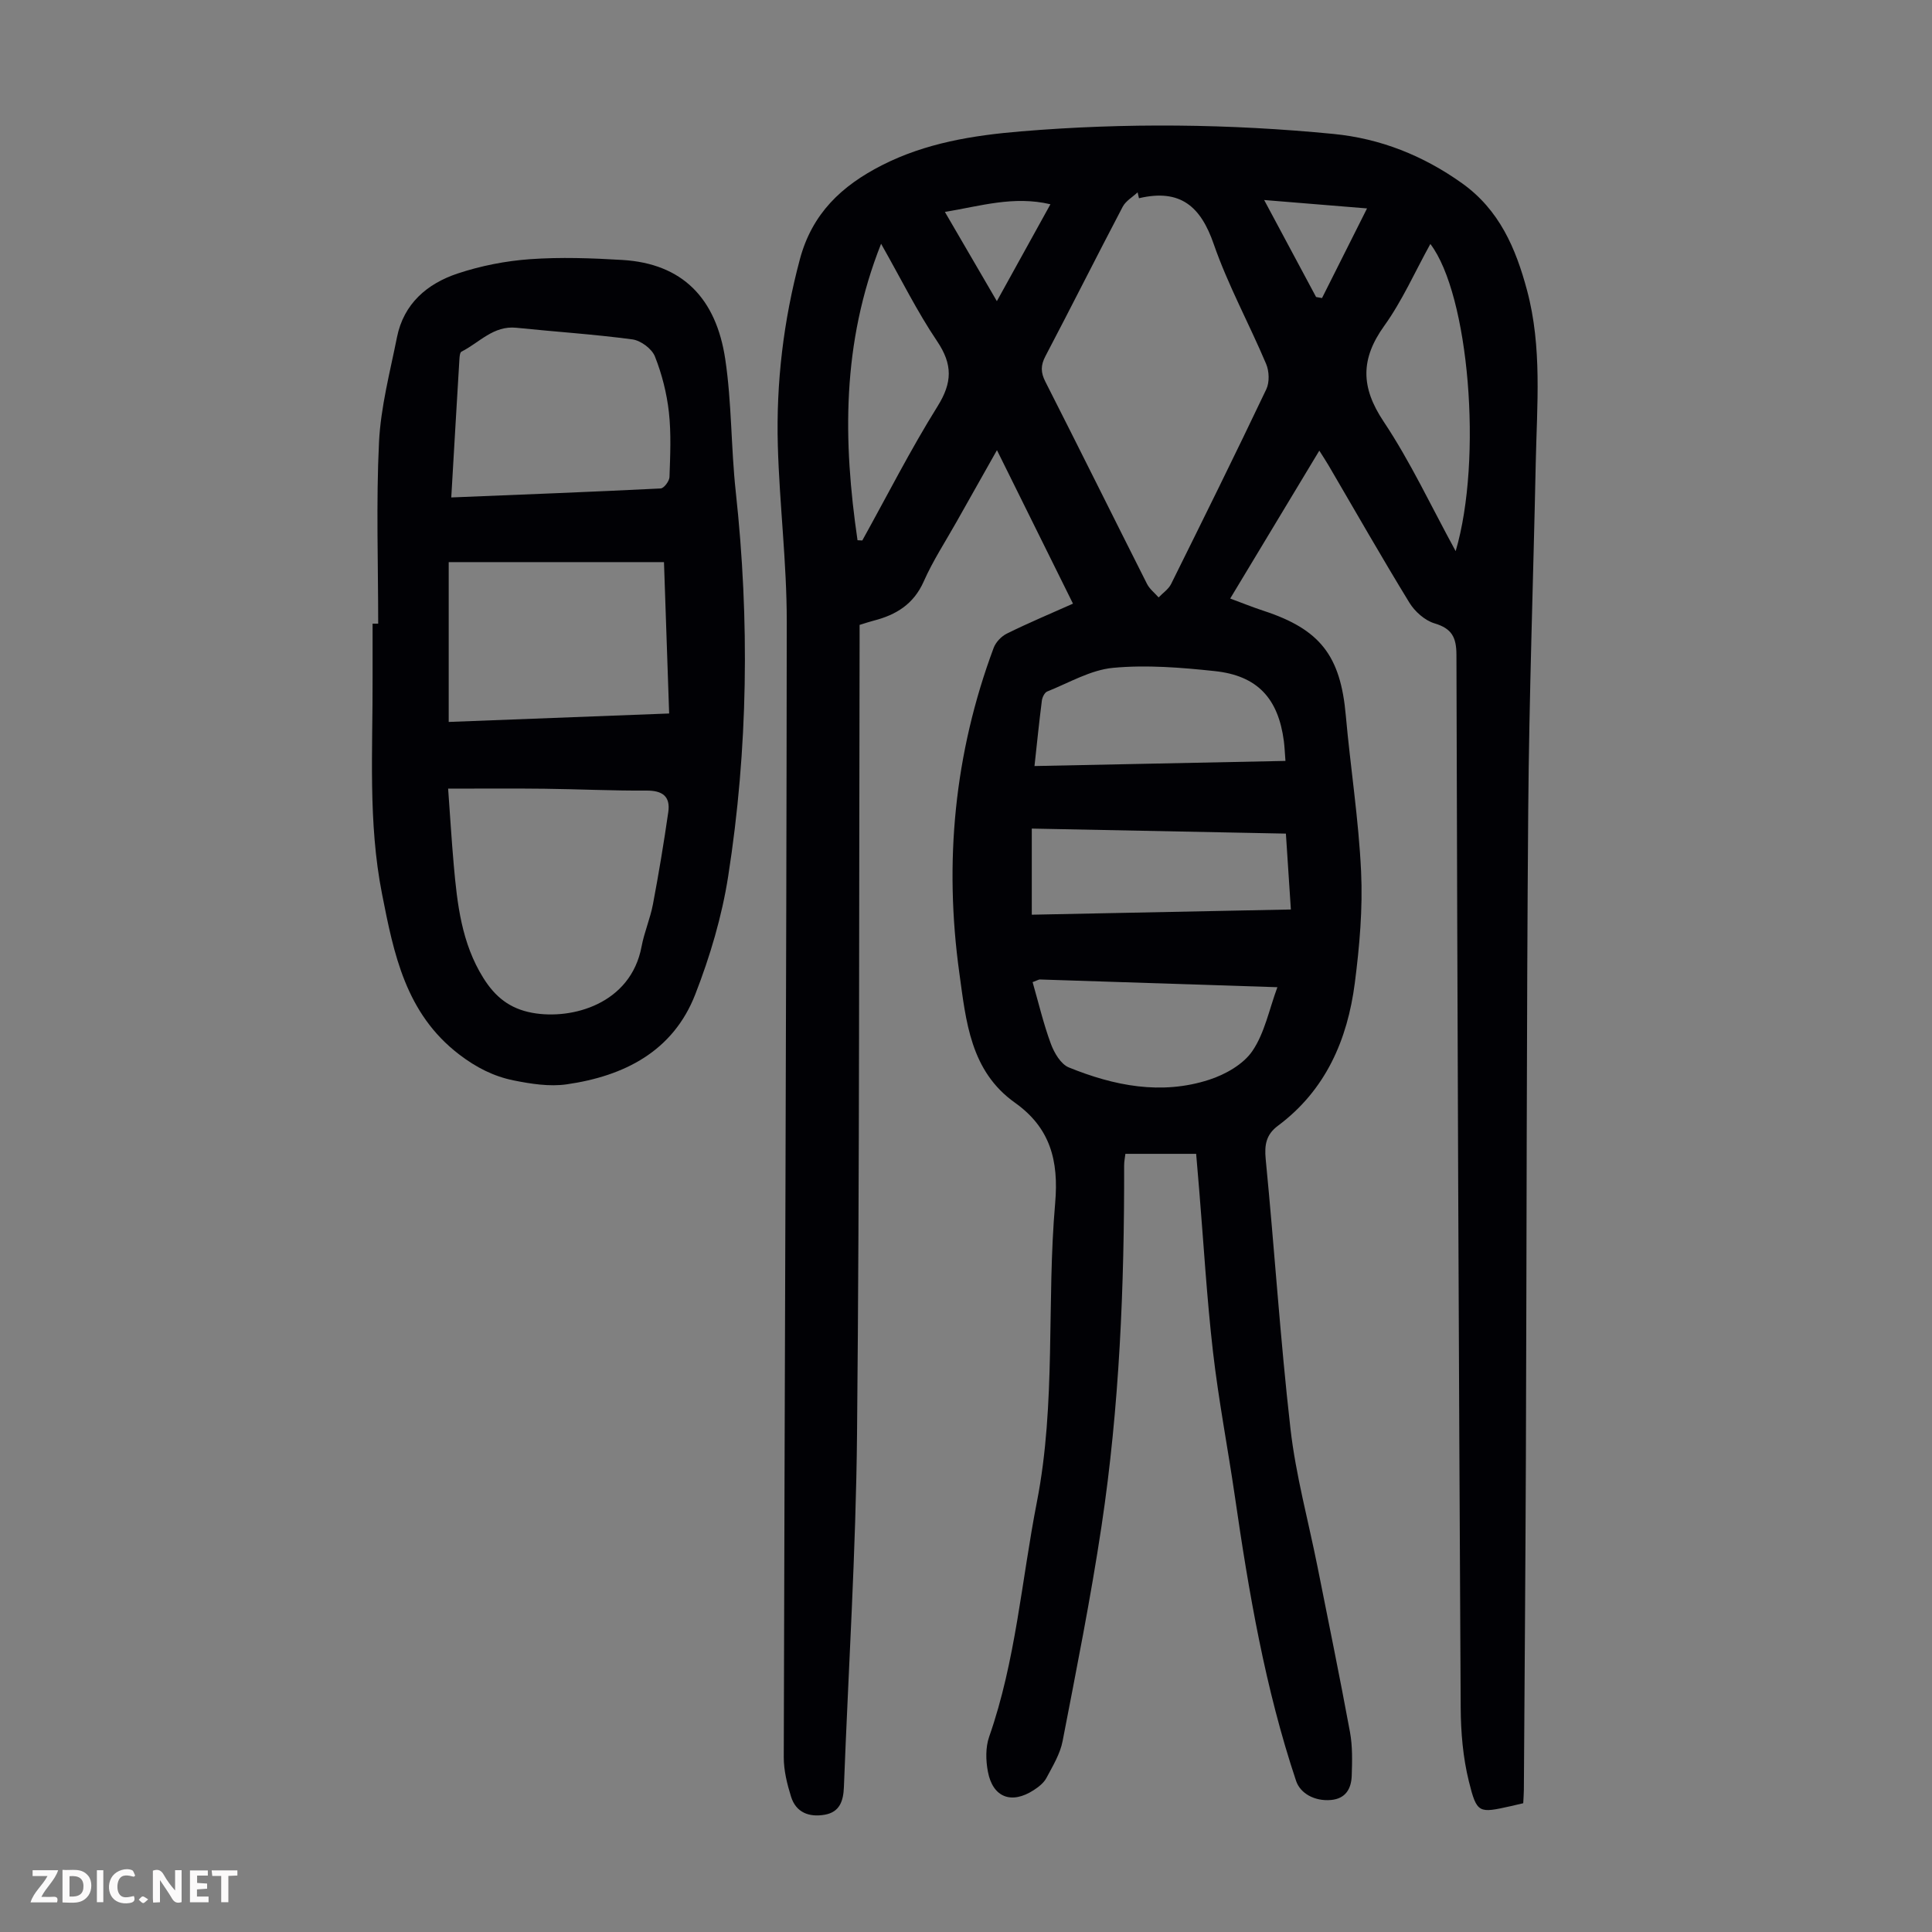
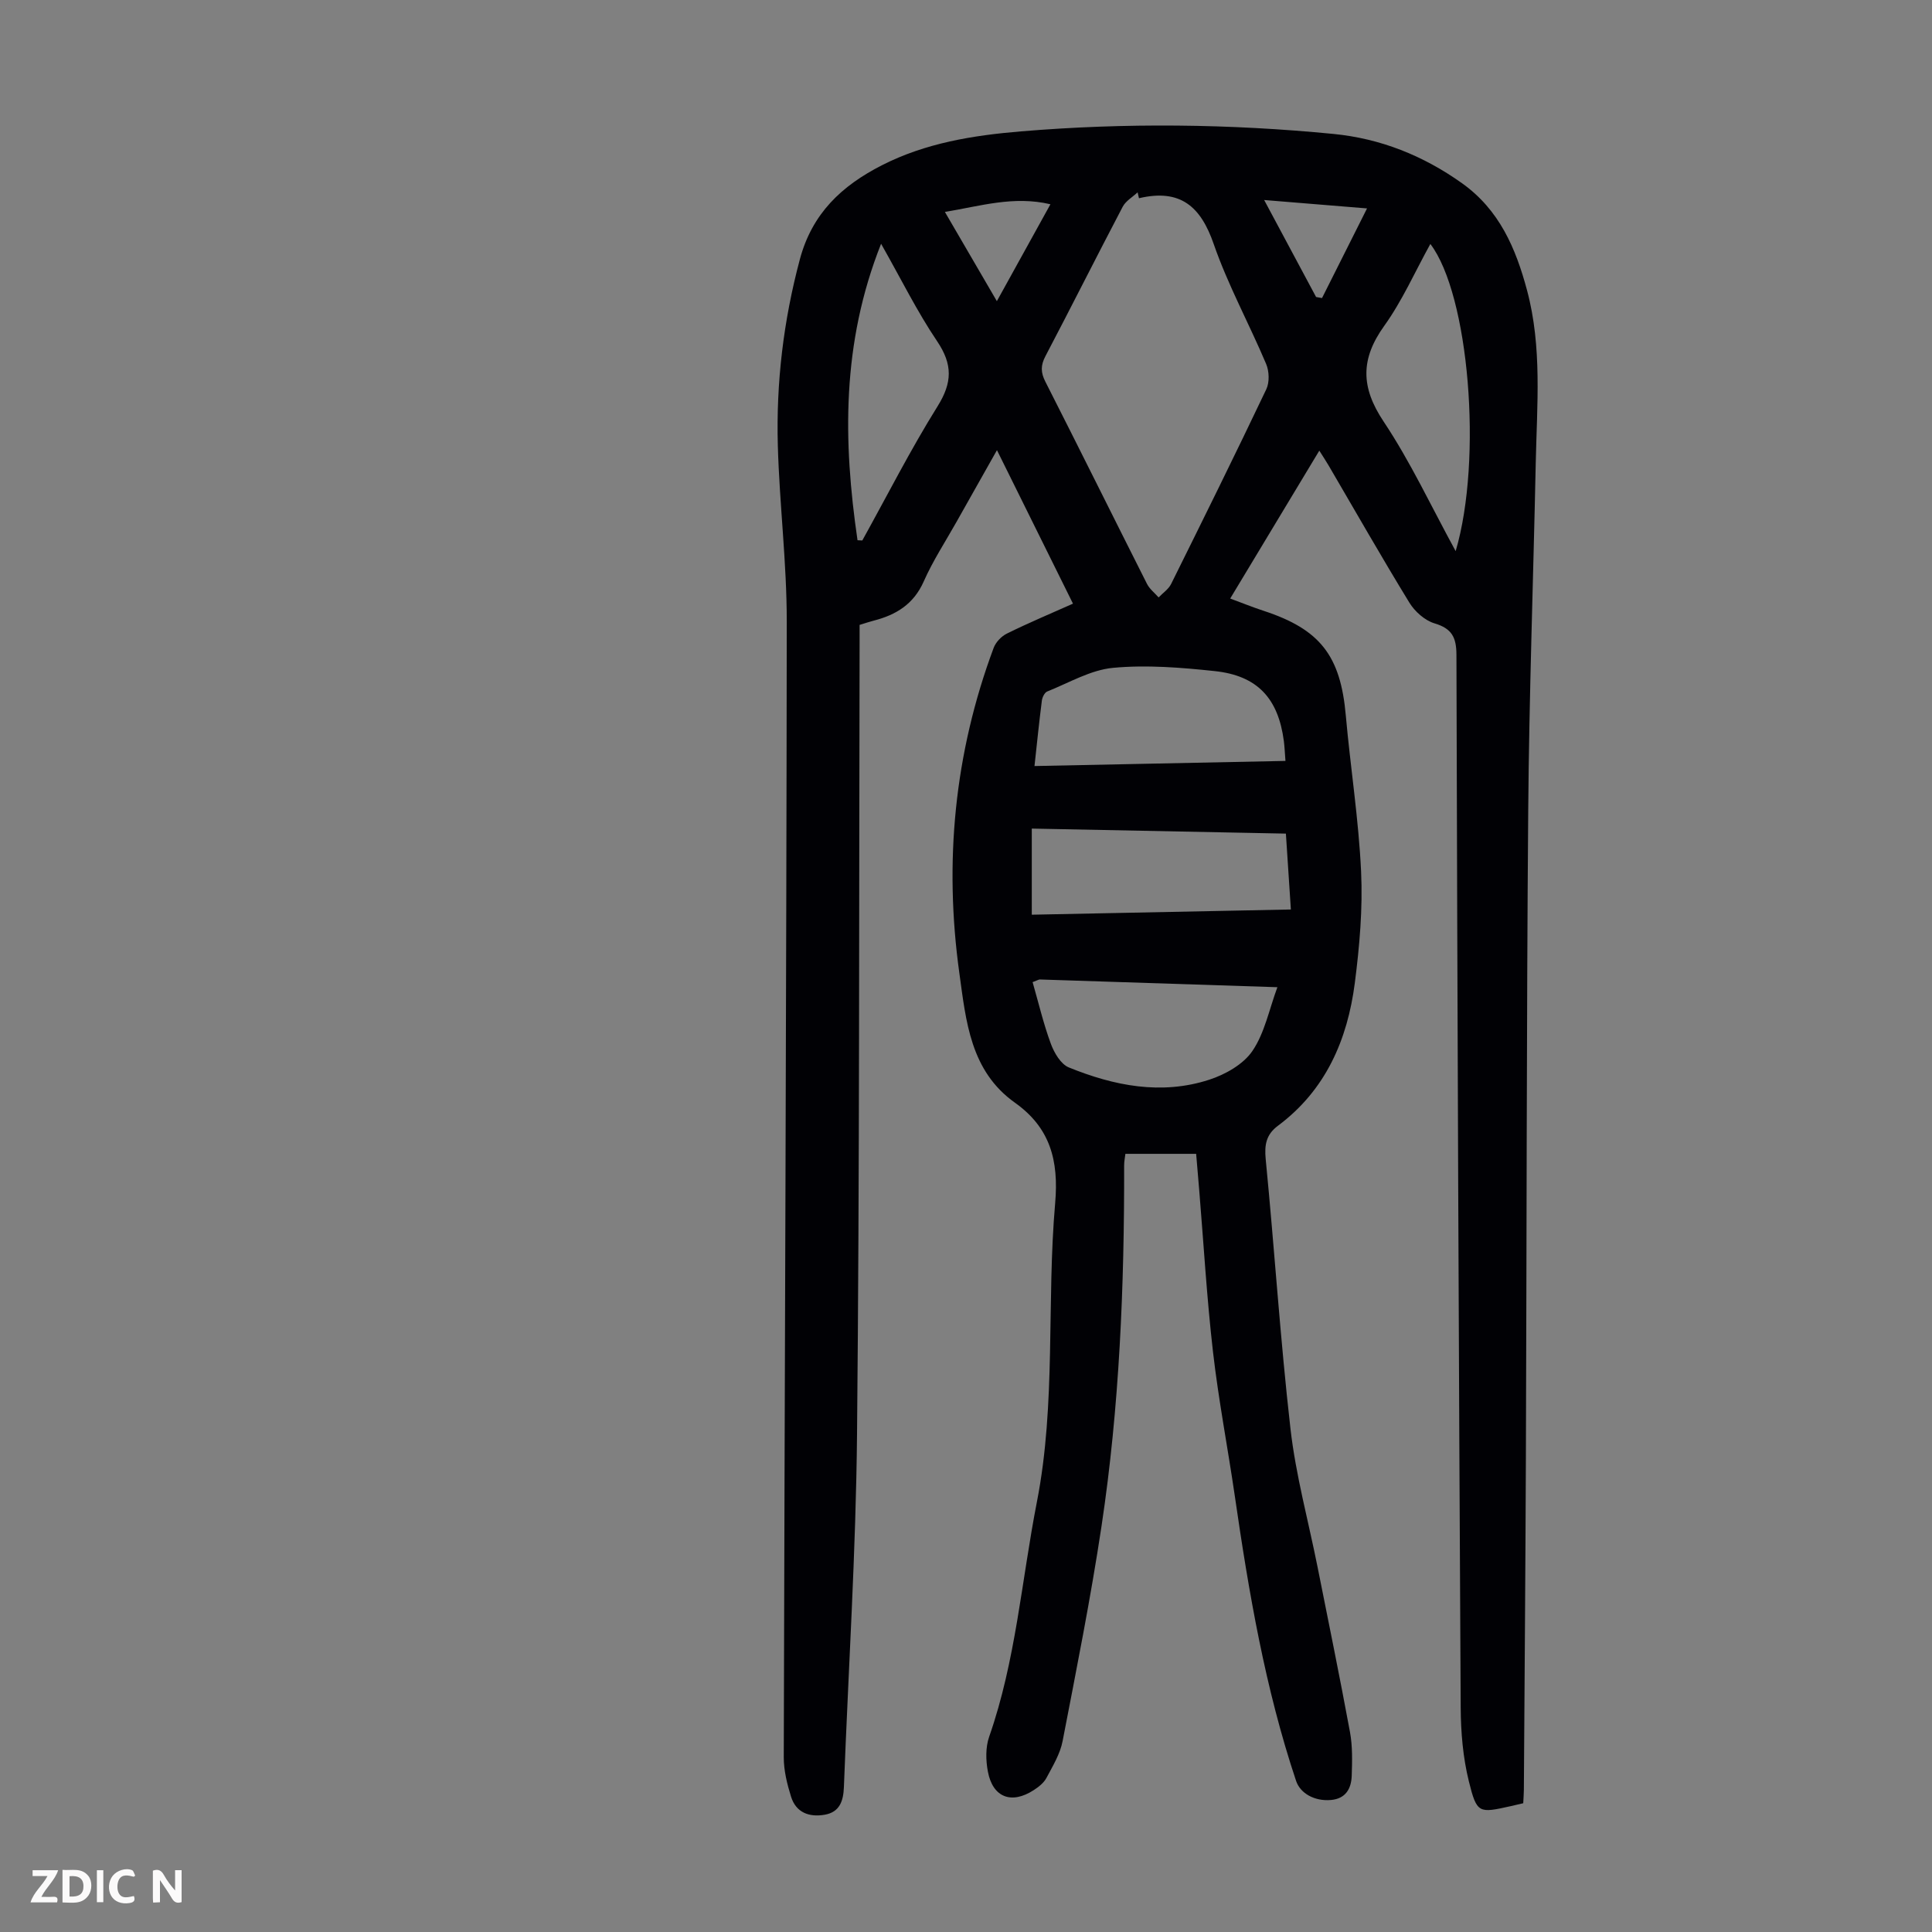
<svg xmlns="http://www.w3.org/2000/svg" enable-background="new 0 0 400 400" viewBox="0 0 400 400">
  <rect x="0" y="0" width="400" height="400" fill="#808080" stroke="none" />
  <g fill="#fbfafa">
    <path d="m37.59 393.81c-.92.31-1.52.05-2-.78-.7-1.2-1.52-2.34-2.47-3.78v4.59c-.55.03-.95.05-1.41.07-.03-.37-.06-.64-.06-.91 0-1.91 0-3.81 0-5.7 1.13-.41 1.77-.03 2.29.91.62 1.11 1.38 2.14 2.31 3.19v-4.2h1.35v6.61z" />
    <path d="m12.94 393.88v-6.75c1.9.19 3.93-.54 5.37 1.29.8 1.01.78 2.88.03 3.97-1.37 1.97-3.4 1.51-5.4 1.49m1.45-1.22c2.04.12 2.92-.58 2.89-2.21-.03-1.51-.98-2.19-2.89-2z" />
    <path d="m11.81 393.87h-5.49c.68-2.18 2.47-3.48 3.51-5.45h-3.08v-1.21h5.29c-.71 2.13-2.44 3.48-3.47 5.51.86 0 1.63.04 2.39-.01.79-.05 1.14.21.85 1.16" />
-     <path d="m39.33 393.86v-6.61h3.7v1.07h-2.22v1.52c.68.04 1.34.09 2.07.13v1.07c-.72.05-1.38.09-2.1.14v1.48h2.4v1.19h-3.85z" />
    <path d="m27.71 388.56c-1.15-.3-2.46-.61-3.1.64-.37.73-.41 1.93-.06 2.67.63 1.35 1.99.93 3.17.68.35.94-.01 1.32-.93 1.46-1.62.25-3.05-.27-3.76-1.48-.73-1.24-.6-3.03.31-4.17.88-1.11 2.71-1.7 4-1.16.32.13.44.74.65 1.12-.1.08-.19.16-.28.24" />
-     <path d="m49.15 387.24v1.07c-.59.02-1.17.05-1.87.08v5.44h-1.48v-5.44h-1.85c-.05-.4-.08-.73-.13-1.15z" />
    <path d="m20.06 387.21h1.33v6.62h-1.33z" />
-     <path d="m30.68 393.25c-.49.38-.8.79-1.05.76-.32-.05-.6-.45-.9-.7.26-.24.51-.64.8-.67.29-.04.62.3 1.15.61" />
  </g>
  <path d="m222.15 124.98c-5.29-10.69-10.39-20.99-15.74-31.78-2.95 5.23-5.67 10.04-8.38 14.86-2.3 4.09-4.9 8.06-6.79 12.34-2.09 4.71-5.73 6.91-10.36 8.1-.86.22-1.71.51-2.91.88v3.56c-.13 54.64 0 109.28-.53 163.92-.23 24.39-1.79 48.76-2.72 73.14-.11 2.82-.83 5.17-3.97 5.72-3.22.56-5.94-.44-6.97-3.73-.82-2.62-1.51-5.42-1.51-8.14.18-78.37.55-156.75.62-235.12.01-12.17-1.51-24.33-1.85-36.51-.36-13.02 1.17-25.84 4.56-38.52 2.54-9.52 8.66-15.23 16.96-19.47 9.07-4.63 18.92-6.21 28.82-7.03 21.56-1.8 43.16-1.57 64.7.53 9.72.95 18.58 4.48 26.62 10.21 7.73 5.51 11.13 13.47 13.45 22.14 3.16 11.78 2.06 23.79 1.81 35.74-.5 24.06-1.37 48.11-1.56 72.18-.35 44.45-.31 88.9-.48 133.35-.09 23.06-.27 46.12-.42 69.19-.01.88-.08 1.76-.13 2.8-.94.22-1.78.42-2.62.61-6.58 1.46-6.98 1.56-8.64-5.15-1.22-4.93-1.66-10.15-1.69-15.24-.4-72.66-.69-145.32-.88-217.98-.01-3.62-.94-5.45-4.54-6.52-2-.6-4.07-2.44-5.2-4.28-5.72-9.35-11.15-18.87-16.68-28.33-.54-.93-1.14-1.83-1.97-3.15-6.2 10.28-12.18 20.21-18.45 30.62 2.44.9 4.65 1.8 6.91 2.54 11.73 3.84 15.93 9.32 17.02 21.63.96 10.8 2.67 21.55 3.17 32.37.36 7.65-.32 15.43-1.3 23.06-1.52 11.76-6.03 22.19-15.91 29.55-2.44 1.82-2.83 3.93-2.54 6.93 1.82 18.6 3.01 37.26 5.13 55.82 1.1 9.62 3.7 19.06 5.6 28.58 2.27 11.4 4.61 22.78 6.72 34.21.54 2.94.46 6.02.36 9.03-.09 2.67-1.24 4.77-4.32 5.03-3.37.29-6.34-1.37-7.2-3.96-6.41-19.18-9.79-39-12.68-58.94-1.45-9.96-3.37-19.86-4.52-29.86-1.28-11.11-1.93-22.29-2.85-33.44-.2-2.45-.41-4.9-.64-7.58-4.85 0-9.61 0-14.65 0-.08.72-.26 1.56-.26 2.4.05 24.99-.96 49.93-4.68 74.67-2.24 14.91-5.2 29.72-8.06 44.52-.51 2.66-2.04 5.16-3.34 7.61-.54 1.03-1.62 1.88-2.63 2.53-4.61 3-8.49 1.53-9.5-3.83-.44-2.32-.5-5.02.26-7.2 5.52-15.76 6.71-32.37 9.88-48.59 4.01-20.48 1.99-41.32 3.79-61.9.77-8.87-1.05-15.62-8.32-20.79-9.25-6.57-10.14-16.9-11.51-26.79-3.2-23-1.05-45.53 7.09-67.37.44-1.19 1.6-2.41 2.74-2.97 4.42-2.19 8.95-4.09 13.69-6.2zm13.66-83.94c-.09-.41-.18-.82-.28-1.22-1.05.99-2.46 1.78-3.09 2.99-5.4 10.28-10.6 20.66-16 30.94-.99 1.89-.99 3.34-.02 5.25 7.08 13.94 14.02 27.95 21.06 41.9.54 1.06 1.59 1.87 2.4 2.79.87-.92 2.04-1.69 2.58-2.77 6.65-13.4 13.28-26.81 19.71-40.32.69-1.44.61-3.74-.03-5.25-3.52-8.33-7.91-16.33-10.86-24.84-2.66-7.69-6.84-11.5-15.47-9.47zm30.33 116.5c-.13-1.69-.18-2.9-.33-4.1-1.16-8.86-5.48-13.57-14.34-14.5-6.97-.74-14.1-1.32-21.03-.67-4.66.44-9.12 3.1-13.63 4.9-.54.22-1.01 1.19-1.1 1.86-.56 4.39-1.01 8.79-1.53 13.57 17.49-.35 34.62-.7 51.96-1.06zm.09 15.05c-17.76-.35-35.21-.7-52.61-1.04v17.83c17.95-.36 35.65-.72 53.64-1.08-.35-5.31-.67-10.18-1.03-15.71zm-52.44 30.75c1.24 4.31 2.25 8.64 3.78 12.77.69 1.87 2.06 4.22 3.72 4.89 9.37 3.81 19.14 5.76 29.05 2.55 3.34-1.08 7.08-3.19 8.96-5.96 2.54-3.74 3.46-8.58 5.17-13.2-16.65-.54-32.92-1.08-49.2-1.6-.2 0-.41.15-1.48.55zm87.59-89.23c5.63-19.13 2.74-53.13-5.24-63.6-3.18 5.74-5.81 11.75-9.56 16.97-4.91 6.85-4.86 12.67-.14 19.76 5.55 8.31 9.81 17.48 14.94 26.87zm-123.84-2.26c.33.02.66.03.99.05 5.15-9.28 9.96-18.77 15.57-27.76 3.09-4.94 3.16-8.69-.09-13.51-4.14-6.13-7.43-12.83-11.59-20.16-8.2 20.66-7.87 40.92-4.88 61.38zm39.94-69.56c-7.65-1.8-14.5.38-21.85 1.59 3.62 6.22 7.07 12.13 10.76 18.47 3.82-6.9 7.39-13.37 11.09-20.06zm44.25-.88c3.9 7.28 7.32 13.68 10.75 20.08.41.07.82.15 1.23.22 3.03-6.04 6.07-12.08 9.32-18.56-7.2-.59-13.81-1.13-21.3-1.74z" fill="#010105" />
-   <path d="m78.3 129.12c0-12.53-.44-25.08.17-37.58.36-7.29 2.28-14.51 3.72-21.72 1.39-6.95 6.25-11.09 12.55-13.19 4.81-1.6 9.95-2.61 15.01-2.97 6.33-.45 12.74-.22 19.09.16 12.43.74 19.43 7.9 21.32 20.57 1.35 9.04 1.18 18.3 2.17 27.41 2.89 26.63 2.56 53.2-1.57 79.64-1.3 8.31-3.76 16.6-6.82 24.45-4.6 11.8-14.72 16.9-26.61 18.61-3.56.51-7.39-.09-10.97-.81-4.13-.83-7.76-2.67-11.3-5.38-11.09-8.49-13.53-20.84-15.97-33.25-2.92-14.83-1.89-29.88-1.95-44.86-.01-3.69 0-7.38 0-11.08zm14.48 34.16c.39 5.3.7 10.53 1.16 15.75.72 8.14 1.62 16.22 6.12 23.43 2.44 3.91 5.45 6.38 10.17 7.24 8.21 1.49 20.37-1.85 22.6-13.73.55-2.95 1.79-5.78 2.35-8.73 1.2-6.34 2.26-12.72 3.18-19.11.47-3.25-1.21-4.47-4.51-4.45-7.04.05-14.08-.3-21.12-.38-6.47-.08-12.92-.02-19.95-.02zm.12-46.9v33.09c15.28-.59 30.31-1.16 45.64-1.75-.36-10.65-.72-20.97-1.07-31.34-15.08 0-29.7 0-44.57 0zm.53-13.39c14.82-.6 29.09-1.15 43.35-1.86.68-.03 1.8-1.52 1.83-2.36.15-4.47.37-8.98-.12-13.41-.44-3.93-1.44-7.9-2.9-11.57-.63-1.58-2.92-3.29-4.65-3.52-7.97-1.07-16.01-1.58-24.02-2.41-4.77-.5-7.68 3.09-11.37 4.94-.32.16-.4.98-.43 1.51-.57 9.39-1.11 18.76-1.69 28.68z" fill="#010105" />
</svg>